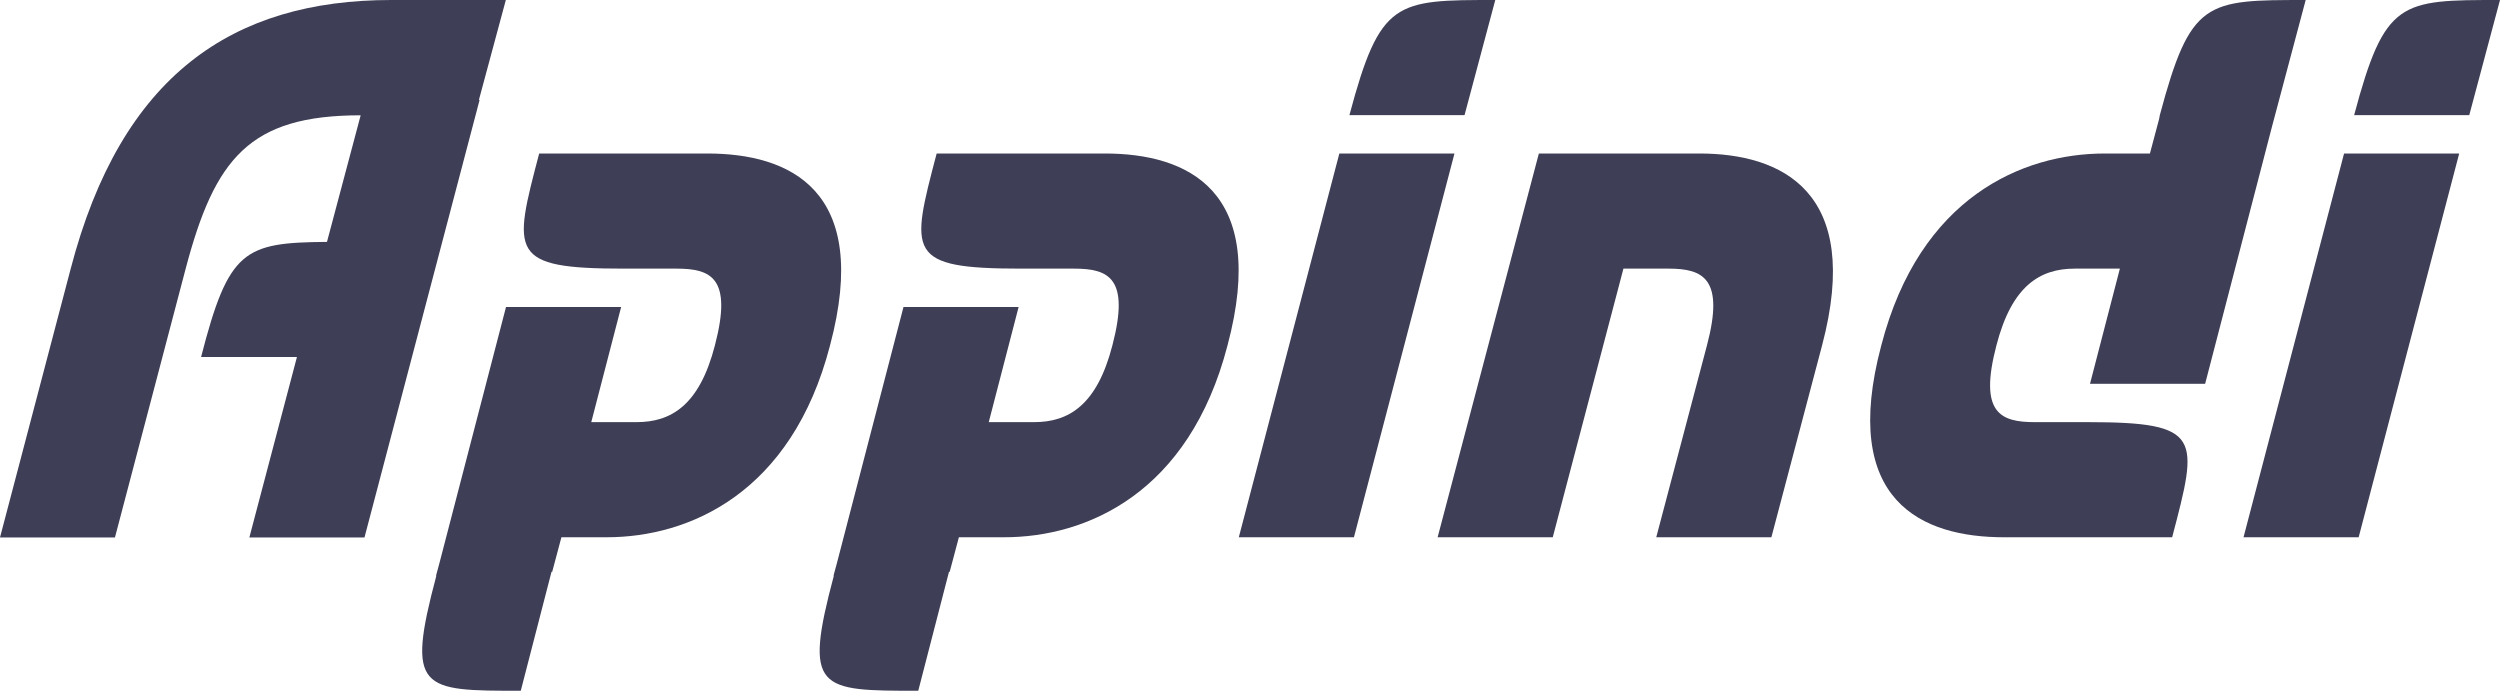
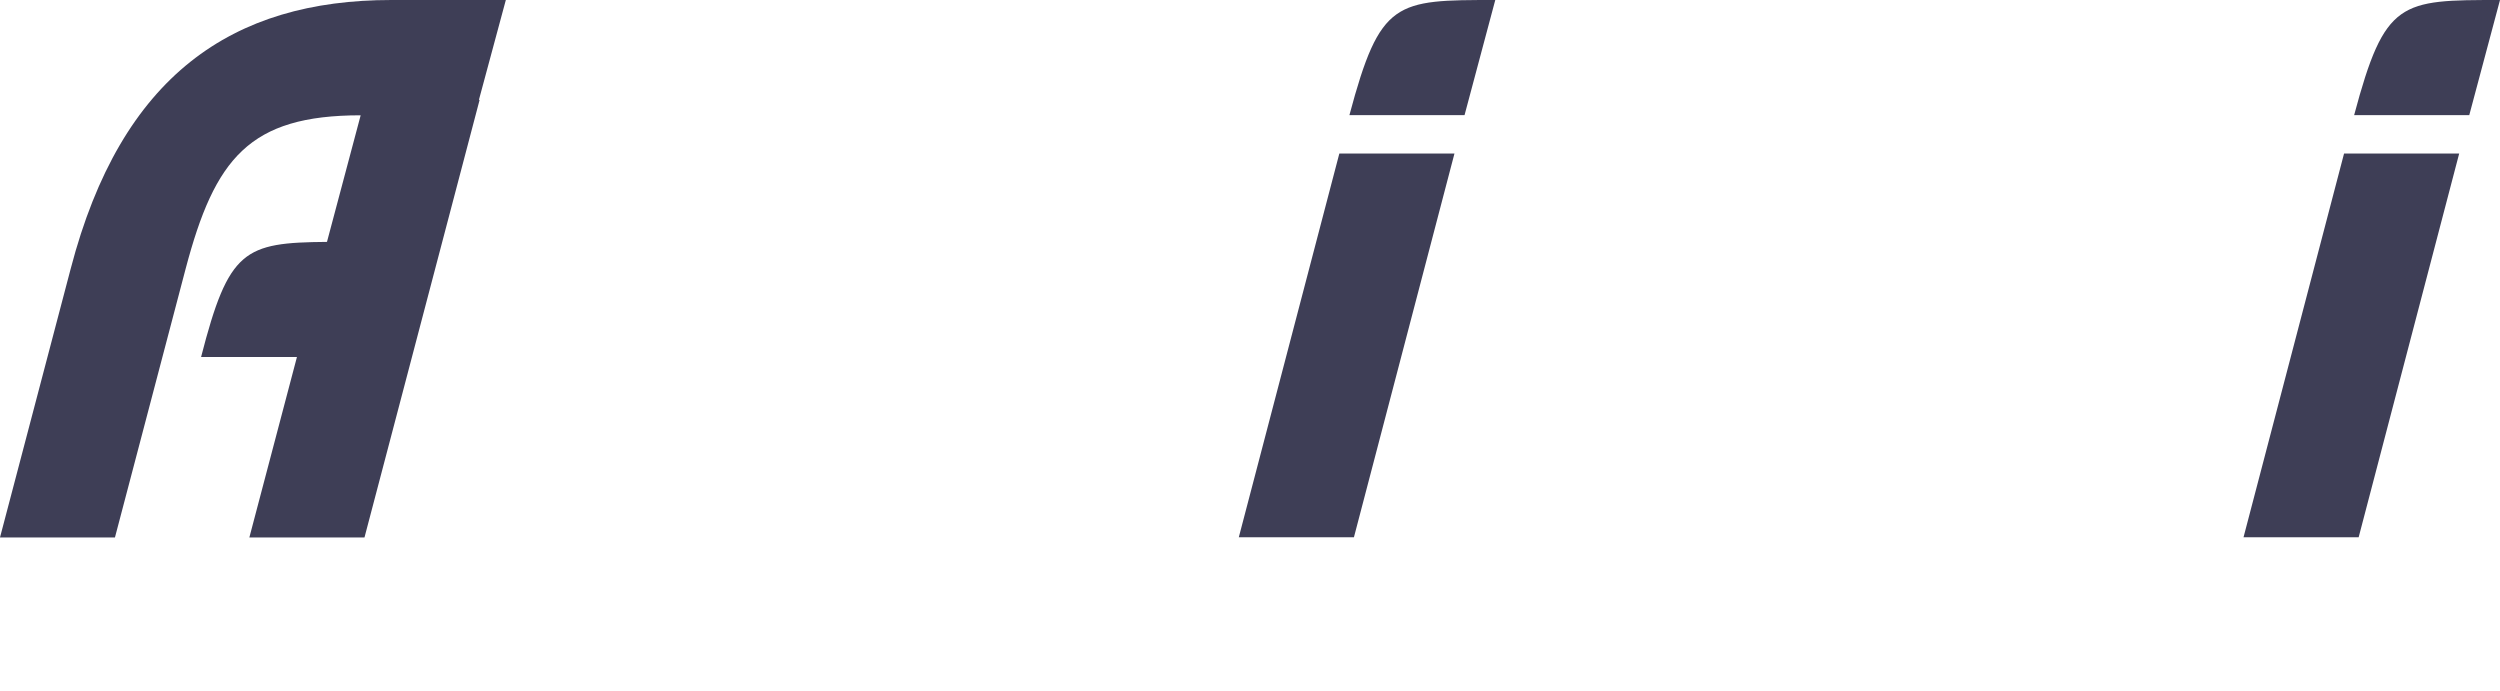
<svg xmlns="http://www.w3.org/2000/svg" id="_图层_2" data-name="图层 2" viewBox="0 0 143.97 39.78">
  <defs>
    <style>
      .cls-1 {
        fill: #3e3e56;
        stroke-width: 0px;
      }
    </style>
  </defs>
  <g id="_图层_1-2" data-name="图层 1">
    <g>
      <path class="cls-1" d="M17.11,20.56h-5.53c1.59-6.19,2.48-6.59,7.25-6.63l1.94-7.29c-6.41,0-8.4,2.48-10.08,8.84l-4.07,15.47H0l4.07-15.47C6.98,4.33,13.39,0,22.54,0h6.59l-1.55,5.75h.04l-6.63,25.2h-6.63l2.74-10.39Z" />
-       <path class="cls-1" d="M25.11,33.15l.18-.66,3.85-14.81h6.63l-1.72,6.63h2.61c1.99,0,3.62-.97,4.51-4.42,1.02-3.89-.22-4.42-2.21-4.42h-3.05c-6.63,0-6.37-.88-4.86-6.63h9.68c4.73,0,9.46,2.08,7.07,11.05-2.21,8.53-8.13,11.05-12.86,11.05h-2.61l-.53,1.99h-.04l-1.77,6.85c-5.75,0-6.63,0-4.86-6.63Z" />
-       <path class="cls-1" d="M48,33.15l.18-.66,3.85-14.81h6.63l-1.72,6.63h2.61c1.99,0,3.62-.97,4.51-4.42,1.02-3.89-.22-4.42-2.21-4.42h-3.05c-6.63,0-6.37-.88-4.86-6.63h9.68c4.73,0,9.46,2.08,7.07,11.05-2.21,8.53-8.13,11.05-12.86,11.05h-2.61l-.53,1.99h-.04l-1.77,6.85c-5.75,0-6.63,0-4.86-6.63Z" />
      <path class="cls-1" d="M71.34,30.94l5.79-22.1h6.63l-5.79,22.1h-6.63ZM86.11,0l-1.77,6.63h-6.63c1.77-6.63,2.65-6.63,8.4-6.63Z" />
-       <path class="cls-1" d="M96.1,15.47h-2.61l-4.07,15.47h-6.63l5.83-22.1h9.24c4.73,0,9.42,2.17,7.07,11.05l-2.92,11.05h-6.63l2.92-11.05c1.02-3.85-.22-4.42-2.21-4.42Z" />
-       <path class="cls-1" d="M122.09,15.47h-2.61c-1.99,0-3.62.97-4.51,4.42-1.02,3.89.22,4.42,2.21,4.42h3.05c6.63,0,6.37.88,4.86,6.63h-9.68c-4.73,0-9.46-2.08-7.07-11.05,2.21-8.53,8.13-11.05,12.86-11.05h2.61l.53-1.99.04-.22c1.77-6.63,2.65-6.63,8.4-6.63l-1.94,7.29-3.85,14.81h-6.63l1.72-6.63Z" />
      <path class="cls-1" d="M129.2,30.94l5.79-22.1h6.63l-5.79,22.1h-6.63ZM143.97,0l-1.77,6.63h-6.63c1.77-6.63,2.65-6.63,8.4-6.63Z" />
    </g>
  </g>
</svg>